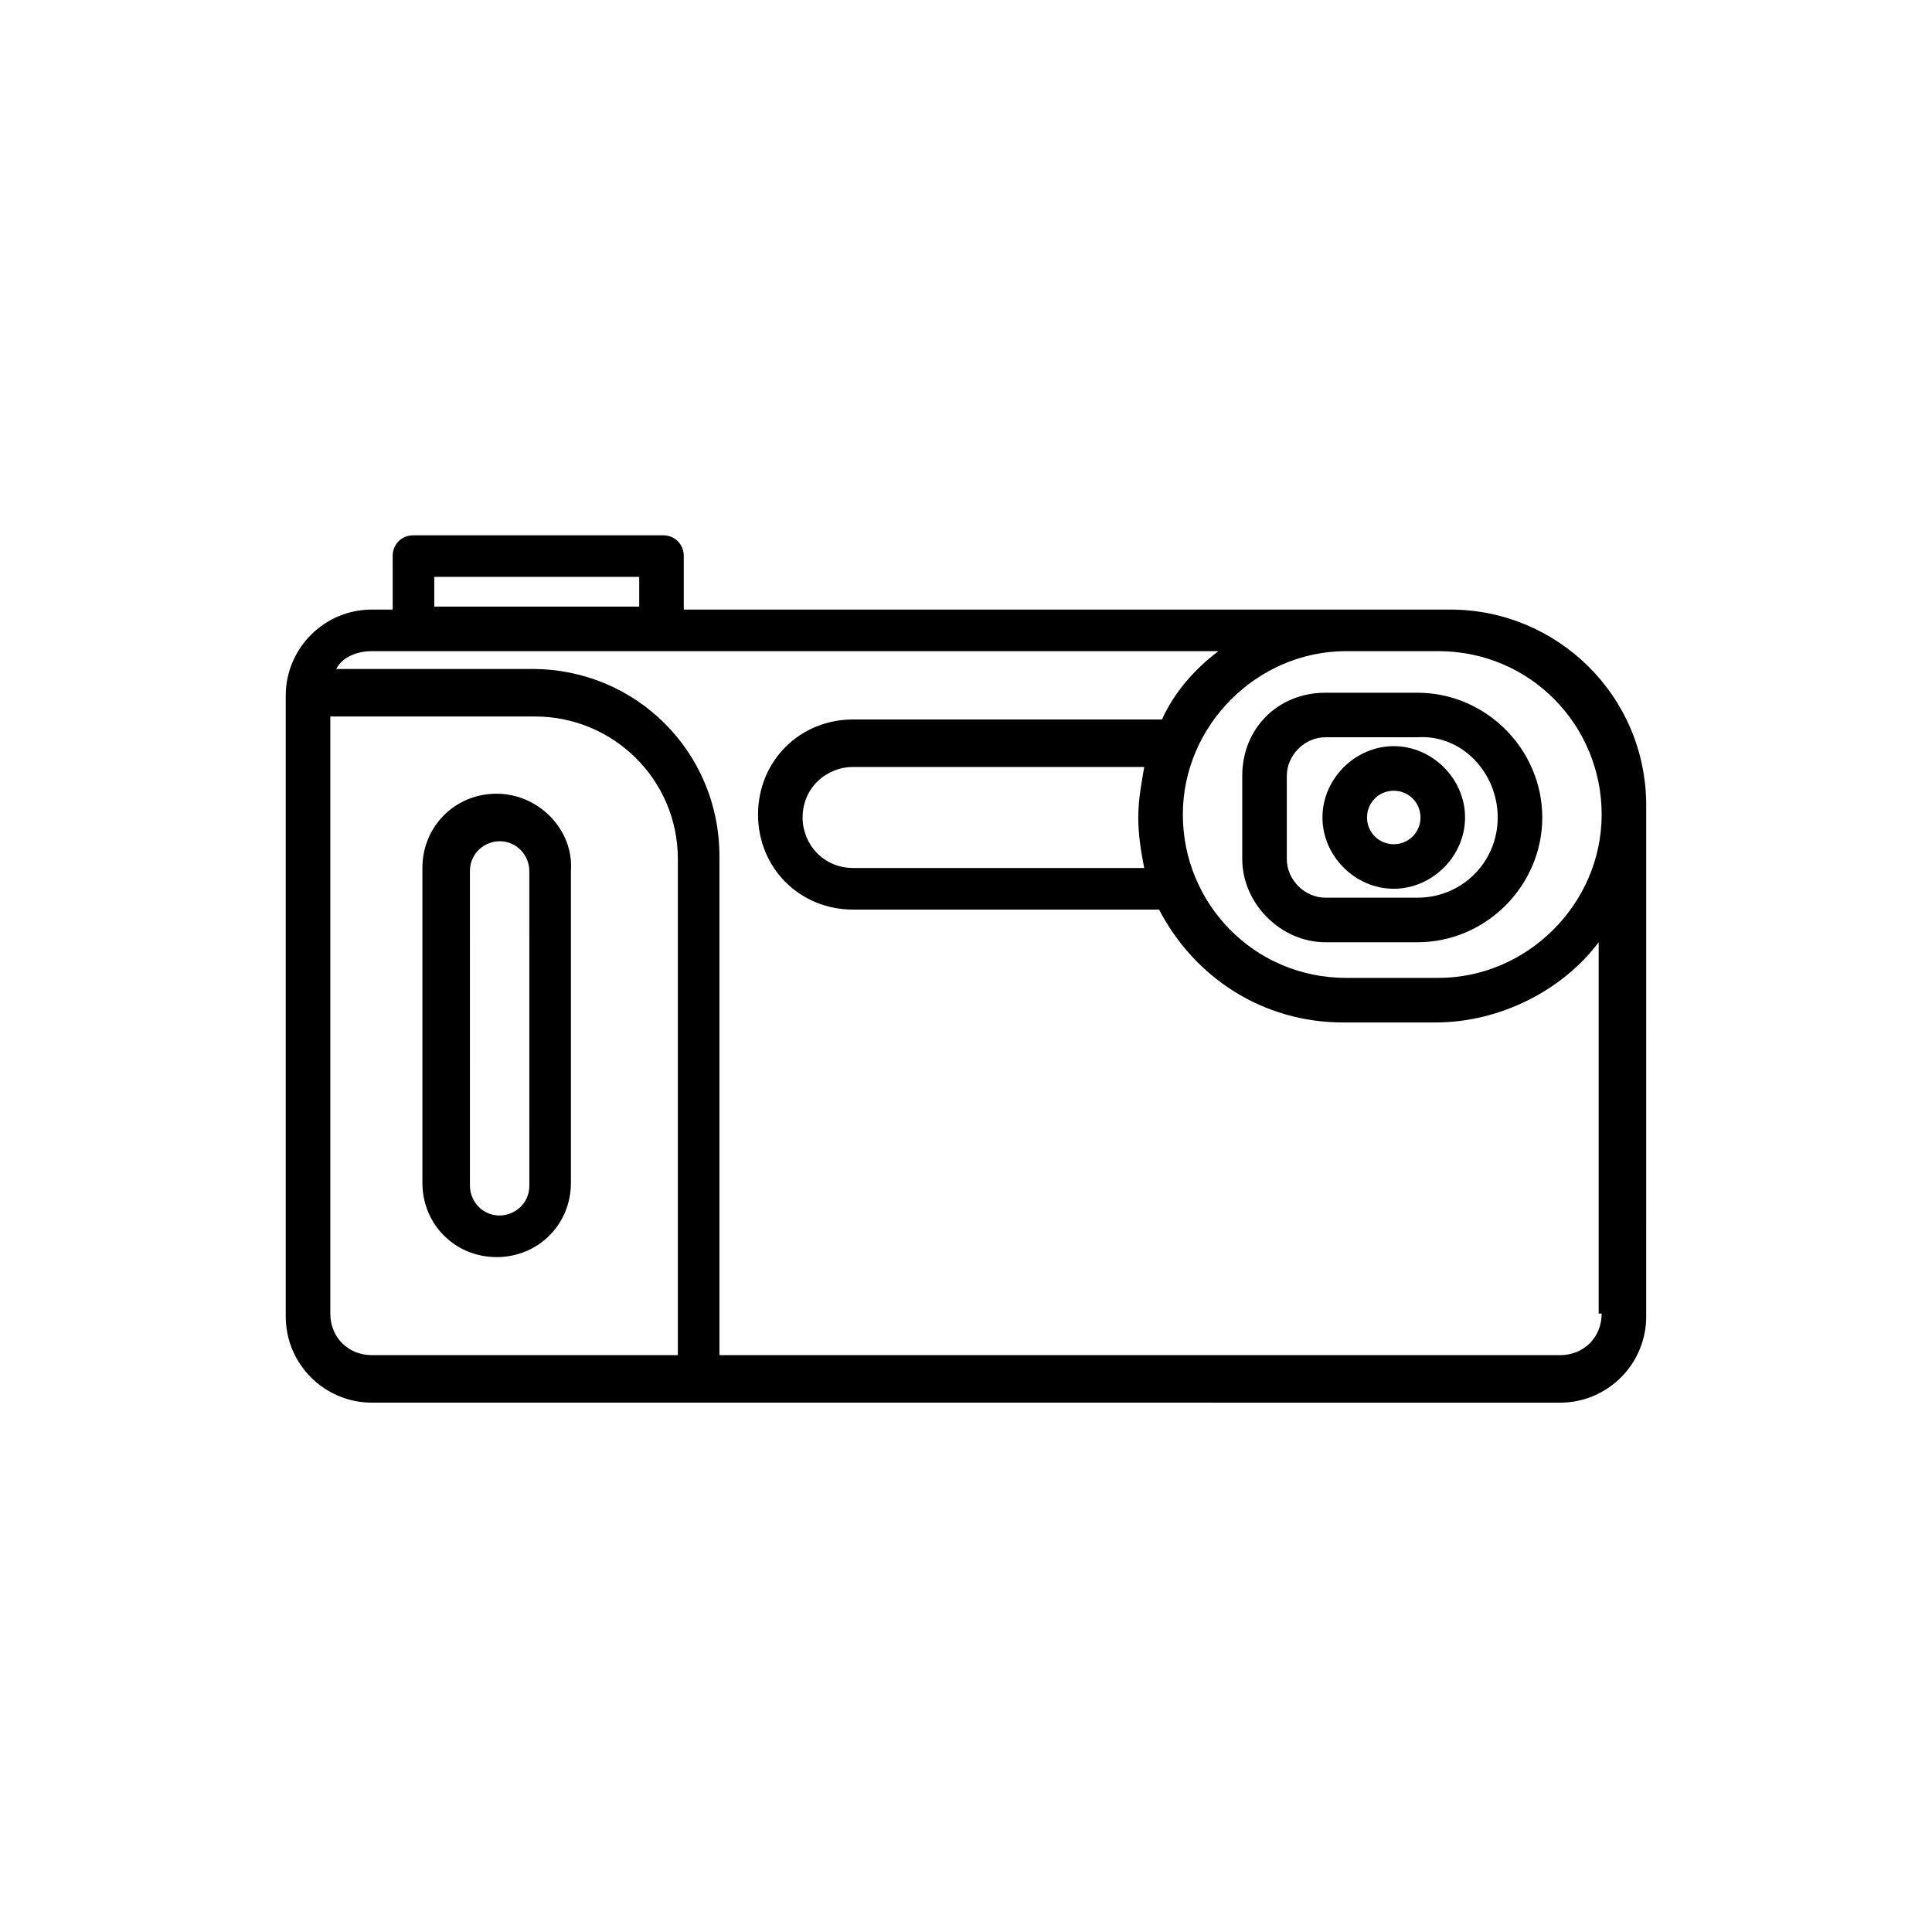
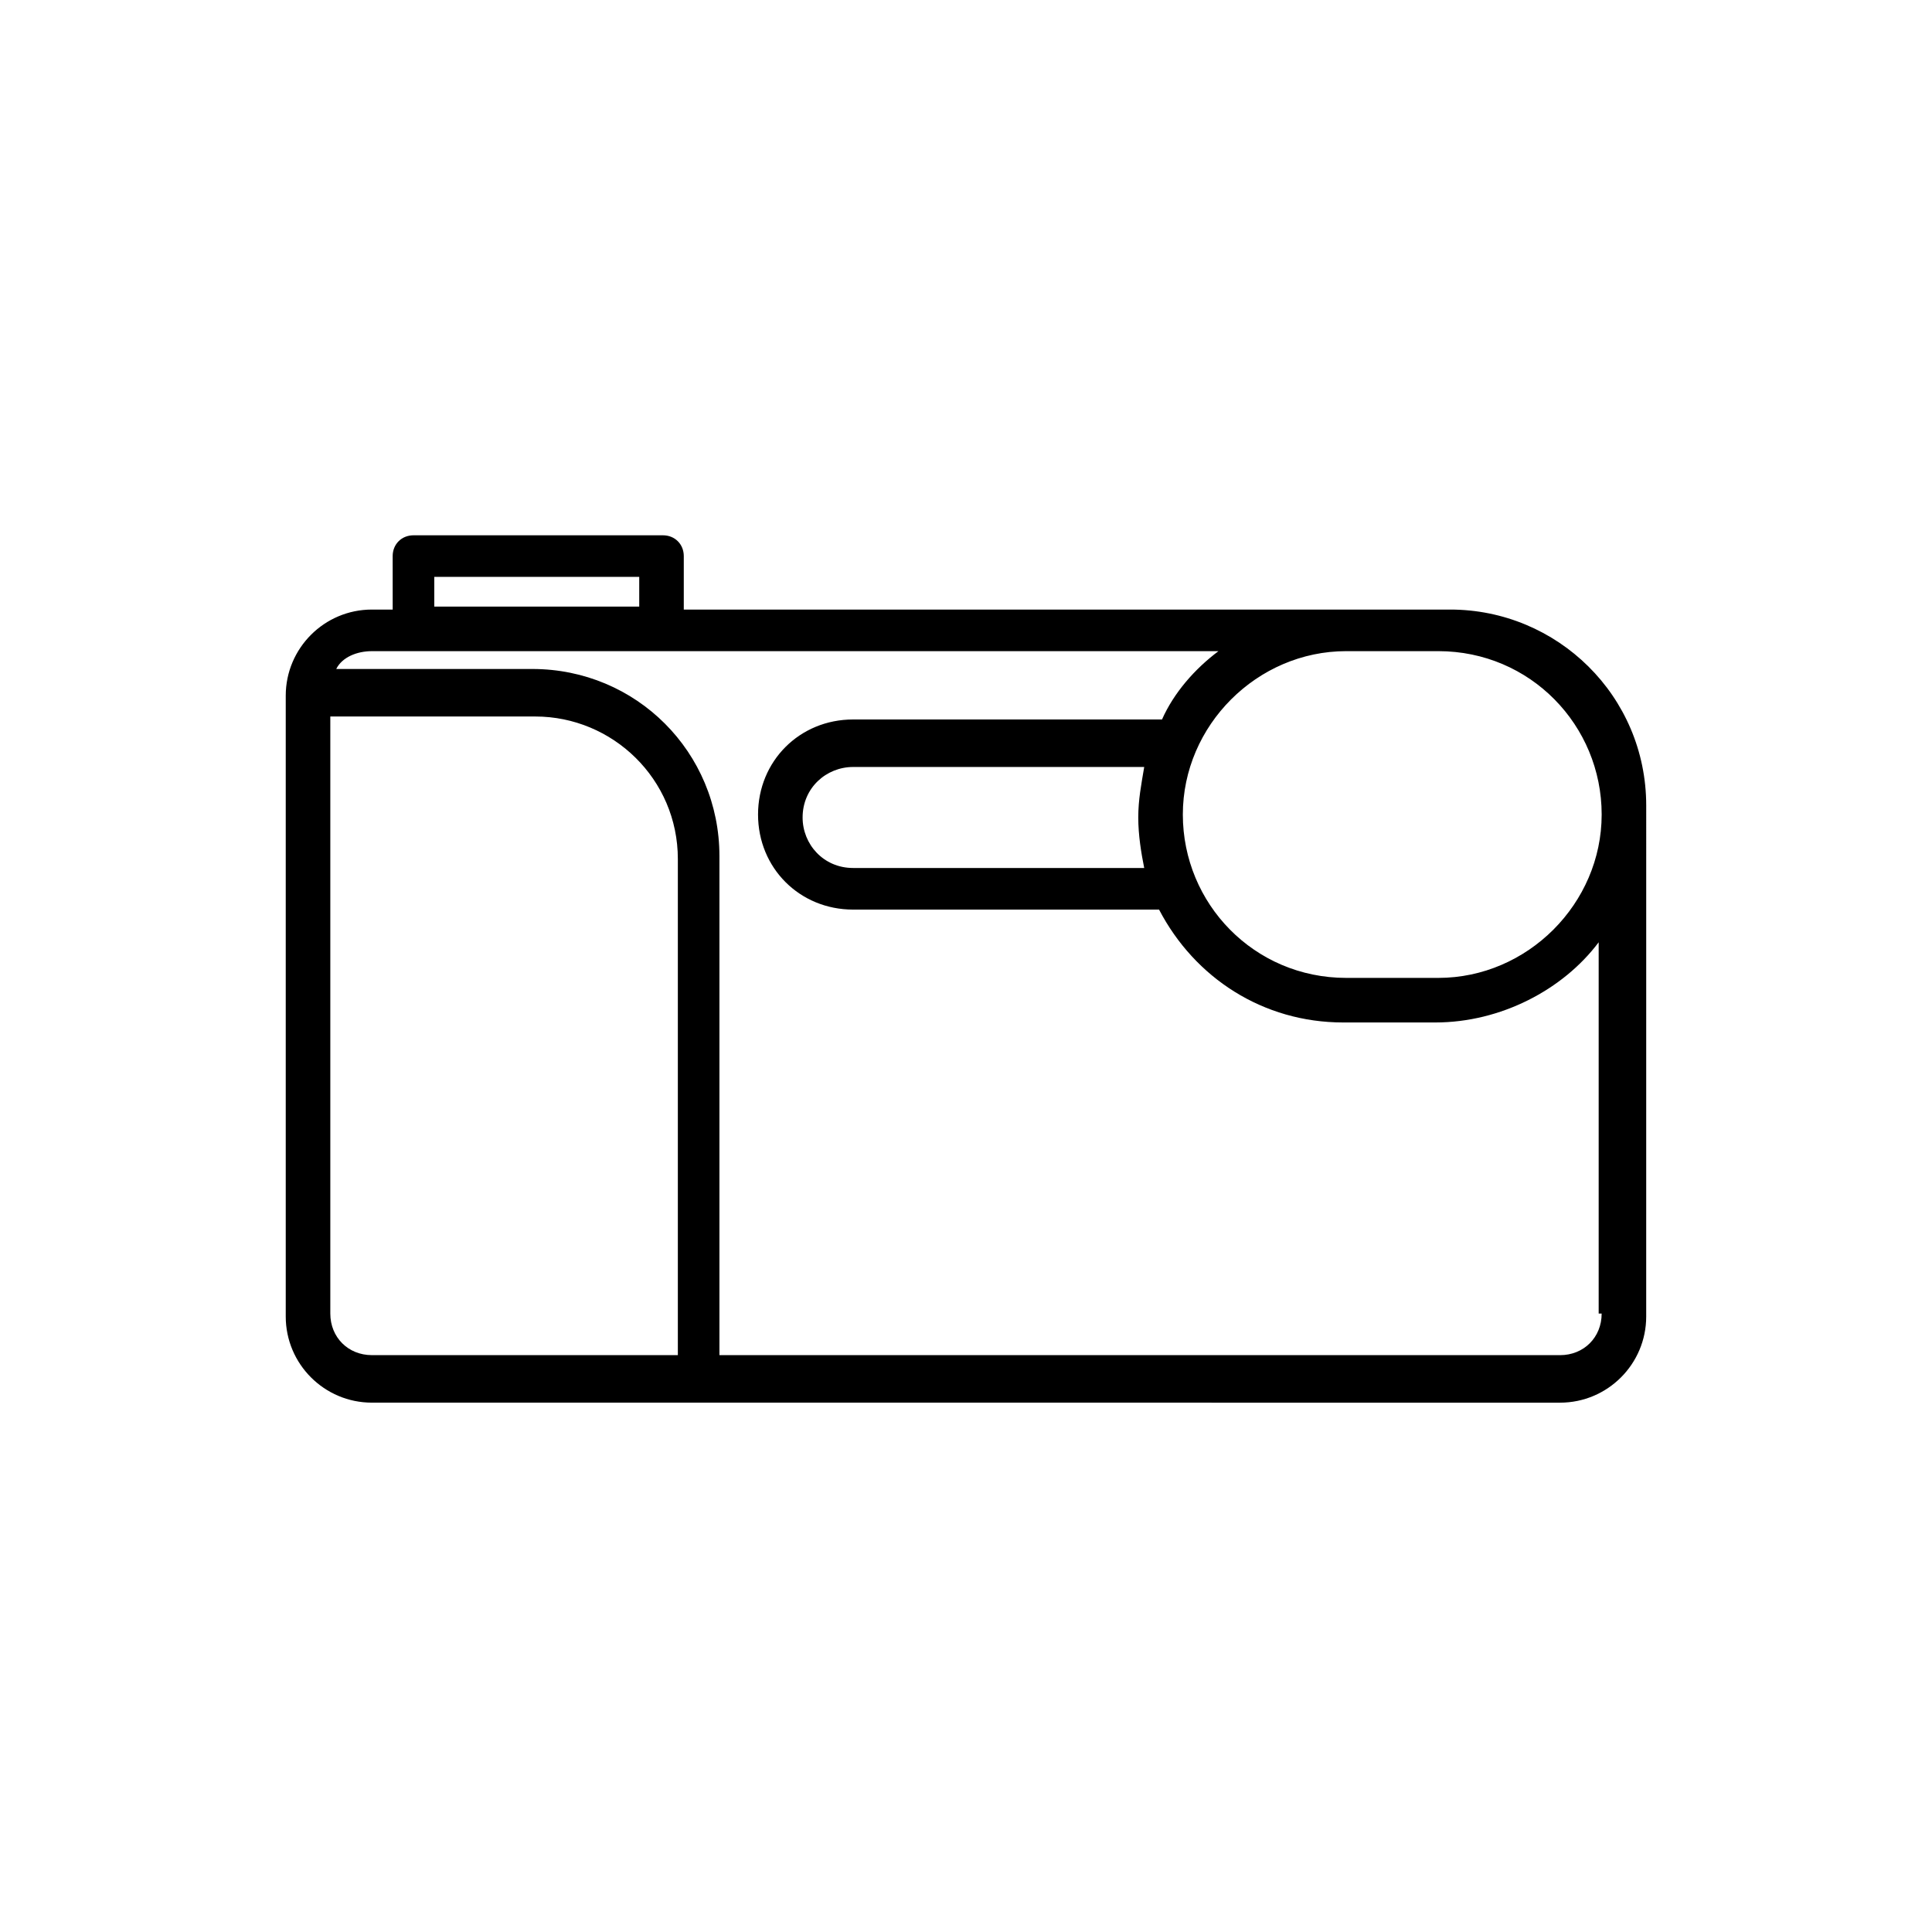
<svg xmlns="http://www.w3.org/2000/svg" fill="#000000" width="800px" height="800px" version="1.1" viewBox="144 144 512 512">
  <g>
    <path d="m528.31 305.54h-203.1v-14.168c0-3.148-2.363-5.512-5.512-5.512h-66.125c-3.148 0-5.512 2.363-5.512 5.512l0.004 14.168h-5.512c-12.594 0-22.828 10.234-22.828 22.828v164.52c0 12.594 10.234 22.828 22.828 22.828l314.88 0.004c12.594 0 22.828-10.234 22.828-22.828l0.004-135.4c0-29.125-23.617-51.953-51.957-51.953zm-3.148 11.02c24.402 0 43.297 19.68 43.297 43.297 0 23.617-19.68 43.297-43.297 43.297h-24.402c-24.402 0-43.297-19.68-43.297-43.297 0-23.617 19.68-43.297 43.297-43.297zm-77.934 57.465h-77.145c-7.871 0-13.383-6.297-13.383-13.383 0-7.871 6.297-13.383 13.383-13.383l77.145 0.004c-0.789 4.723-1.574 8.66-1.574 13.383s0.789 9.445 1.574 13.379zm-188.14-77.145h54.316v7.871h-54.316zm-27.551 195.23v-158.23h54.316c20.469 0 37.785 16.531 37.785 37.785v131.46h-81.082c-6.297 0-11.02-4.723-11.02-11.02zm336.92 0c0 6.297-4.723 11.02-11.02 11.02h-222.78v-132.25c0-27.551-22.043-49.594-49.594-49.594h-51.957c1.574-3.148 5.512-4.723 9.445-4.723h224.35c-6.297 4.723-11.809 11.02-14.957 18.105h-81.863c-14.168 0-25.191 11.02-25.191 25.191 0 14.168 11.02 25.191 25.191 25.191h81.082c9.445 18.105 27.551 29.914 48.805 29.914h24.402c17.32 0 33.852-8.66 43.297-21.254v98.398z" />
-     <path d="m473.21 349.62v22.043c0 11.809 10.234 22.043 22.043 22.043h24.402c18.105 0 33.062-14.957 33.062-33.062s-14.957-33.062-33.062-33.062h-24.402c-12.594-0.004-22.043 9.445-22.043 22.039zm67.699 11.02c0 11.809-9.445 21.254-21.254 21.254h-24.402c-5.512 0-10.234-4.723-10.234-10.234v-22.043c0-5.512 4.723-10.234 10.234-10.234h24.402c11.809-0.781 21.254 9.453 21.254 21.258z" />
-     <path d="m513.36 379.53c10.234 0 18.895-8.66 18.895-18.895s-8.66-18.895-18.895-18.895c-10.234 0.004-18.895 8.664-18.895 18.895 0 10.234 8.66 18.895 18.895 18.895zm0-25.977c3.938 0 7.086 3.148 7.086 7.086s-3.148 7.086-7.086 7.086-7.086-3.148-7.086-7.086 3.148-7.086 7.086-7.086z" />
-     <path d="m275.62 354.34c-11.02 0-19.68 8.66-19.68 19.68v83.445c0 11.02 8.66 19.68 19.68 19.68 11.02 0 19.68-8.66 19.68-19.68v-82.656c0.785-11.02-8.66-20.469-19.68-20.469zm8.66 103.91c0 4.723-3.938 7.871-7.871 7.871-4.723 0-7.871-3.938-7.871-7.871l-0.004-83.441c0-4.723 3.938-7.871 7.871-7.871 4.723 0 7.871 3.938 7.871 7.871z" />
  </g>
</svg>